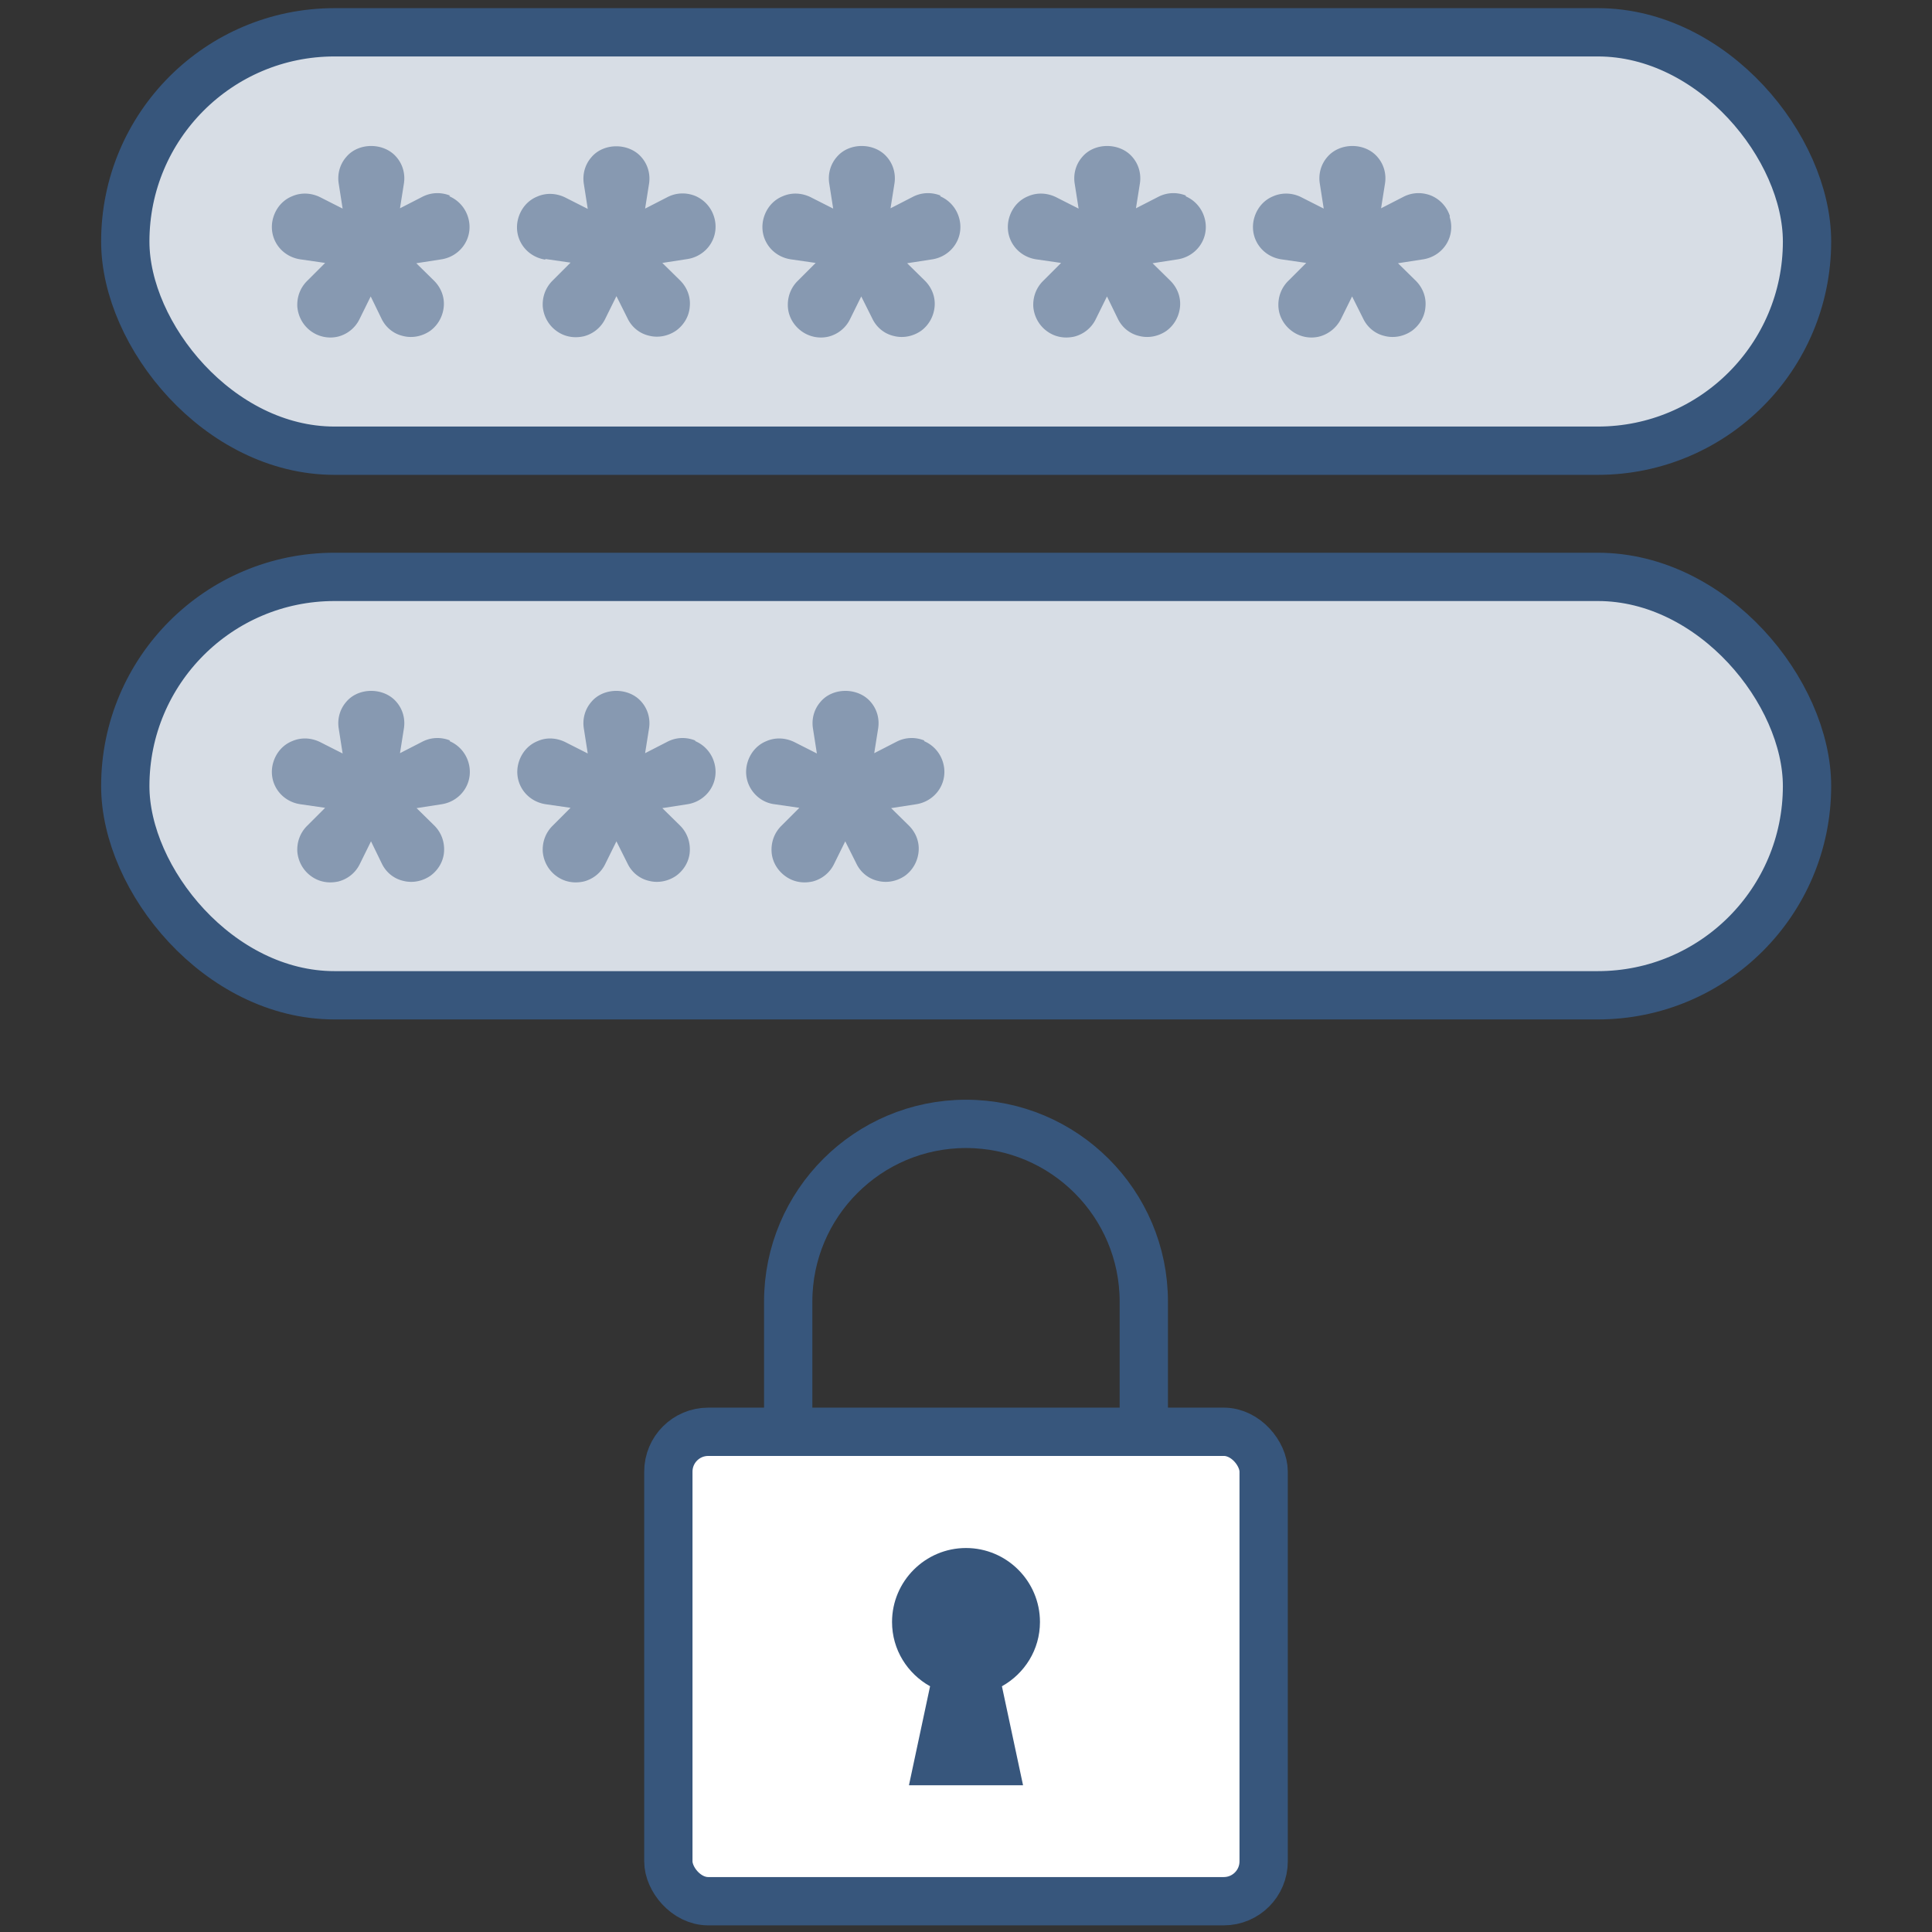
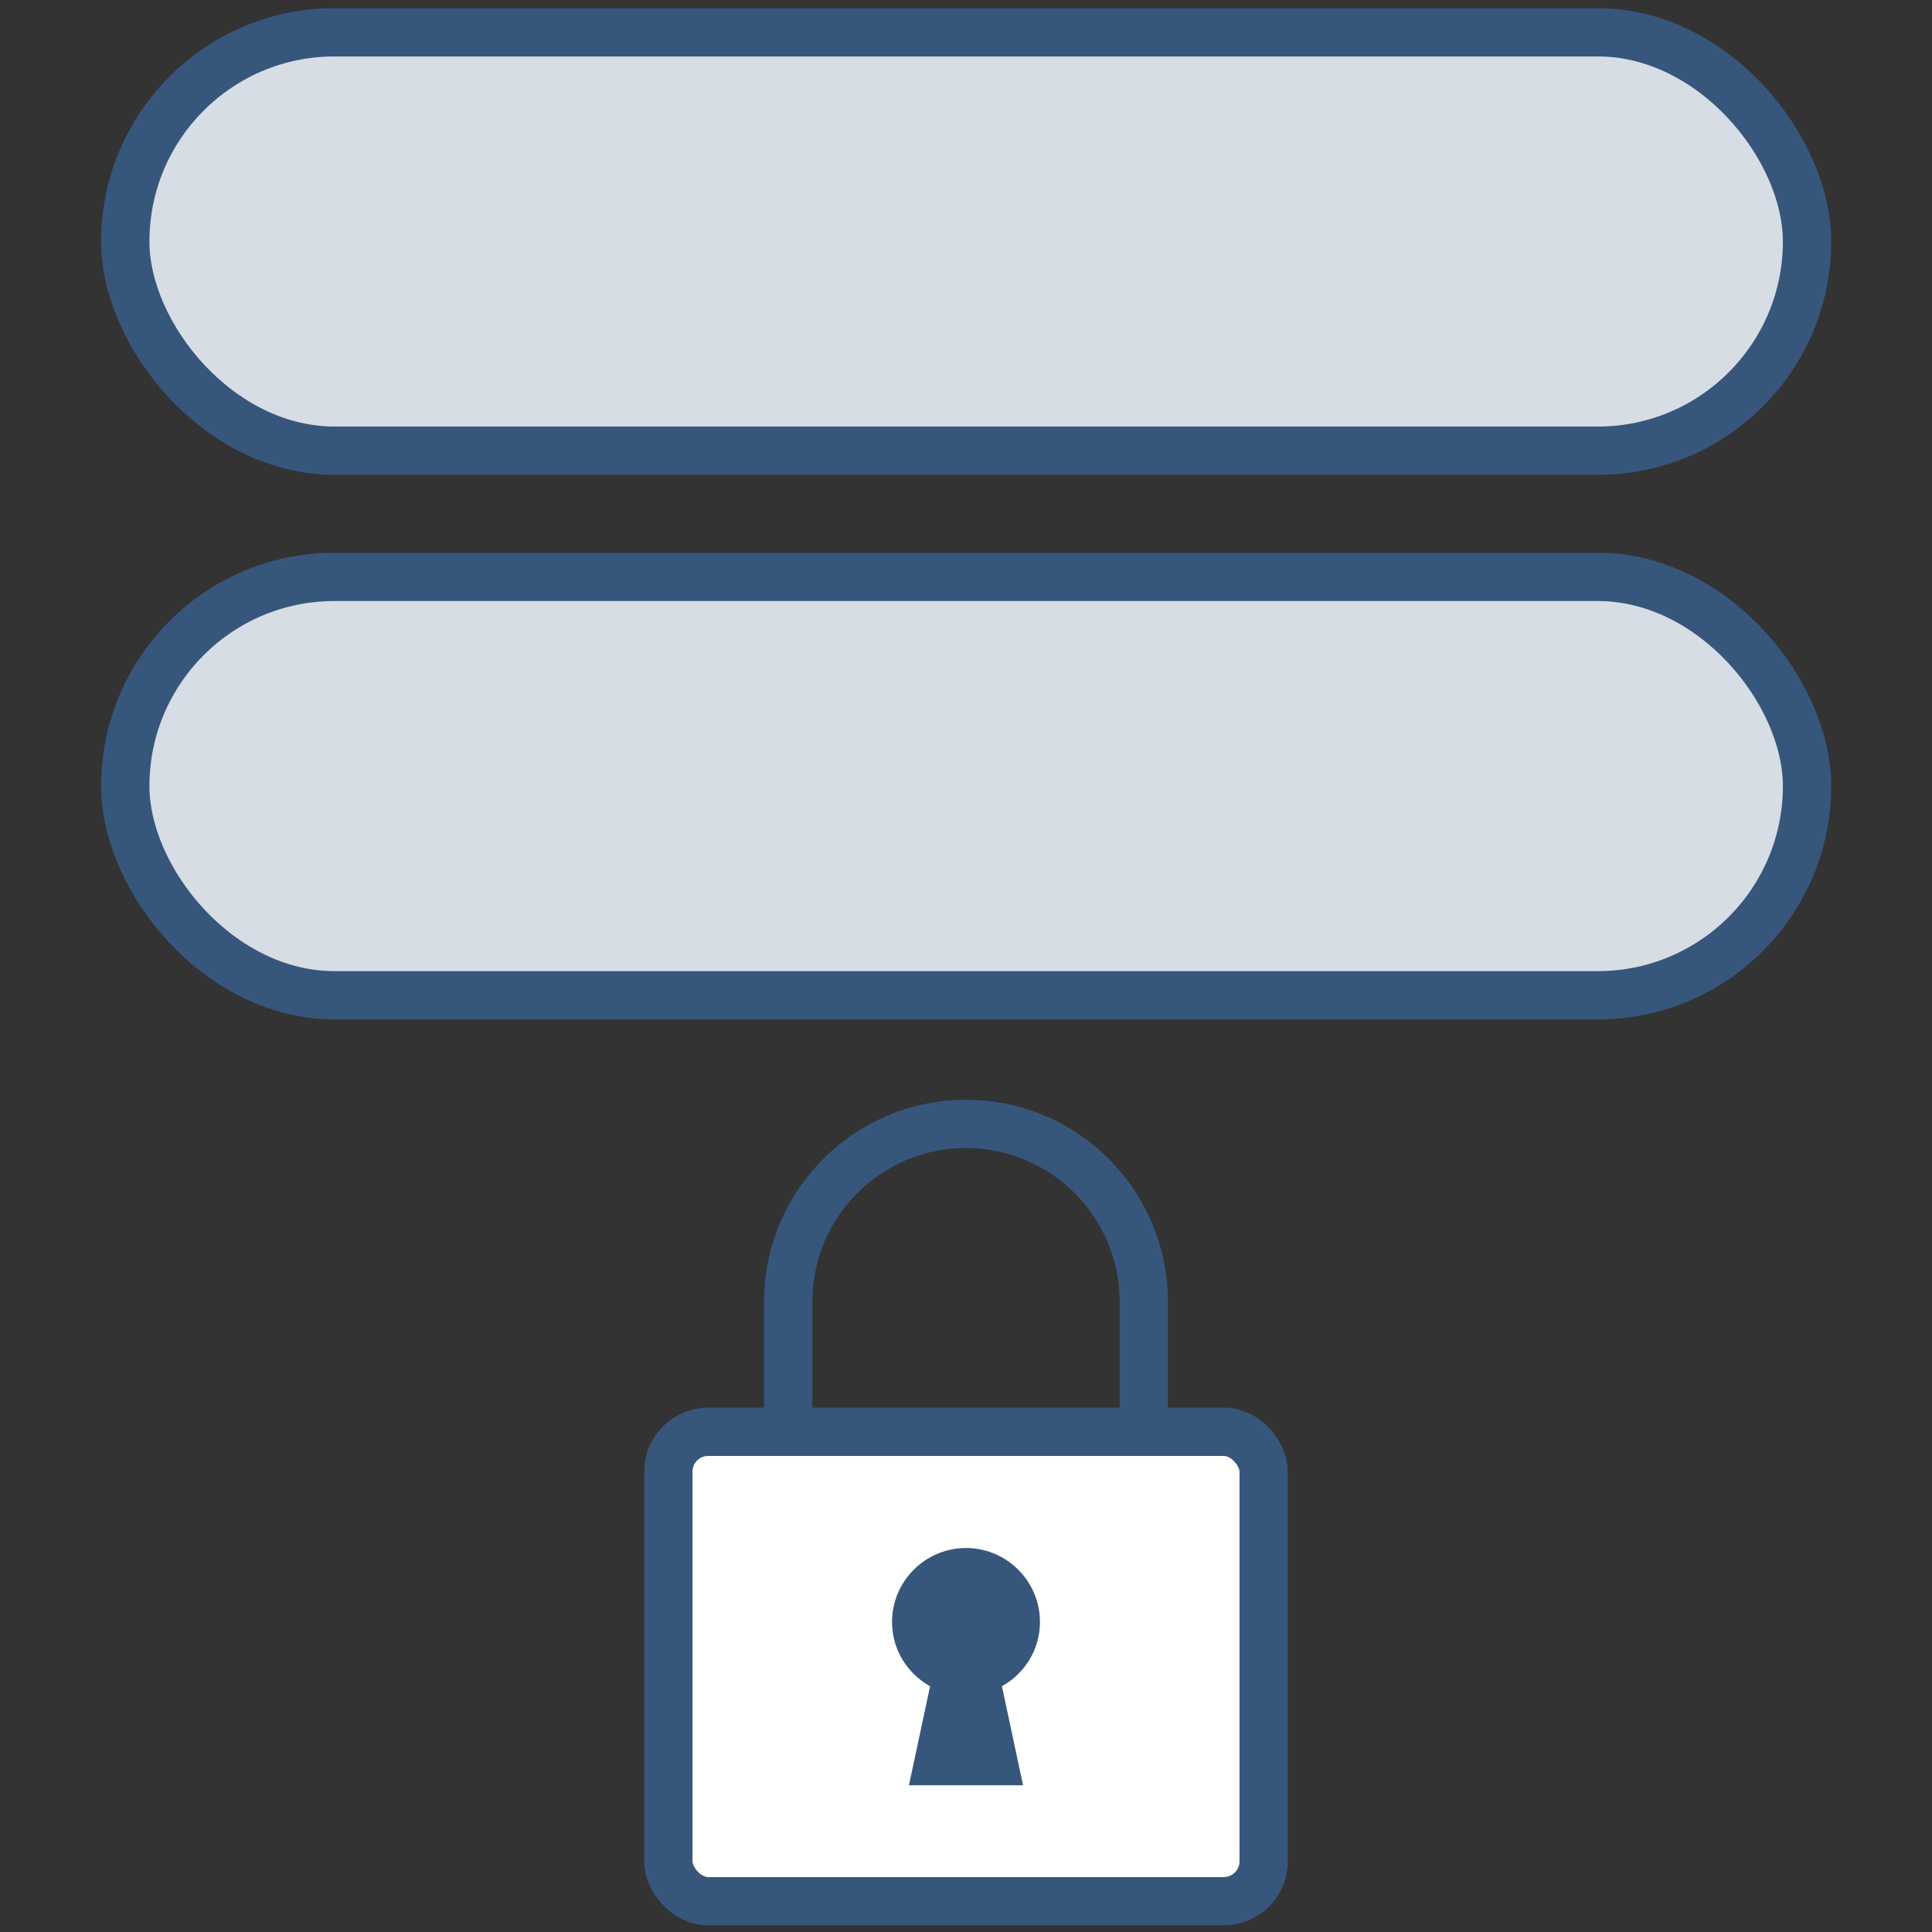
<svg xmlns="http://www.w3.org/2000/svg" id="_レイヤー_2" viewBox="0 0 64 64">
  <rect x="0" y="0" width="64" height="64" fill="#333333" stroke="none" />
  <defs>
    <style>.cls-5{stroke:#37567c;stroke-linecap:round;stroke-linejoin:round;stroke-width:1.6px;fill:#d7dde5}</style>
  </defs>
  <g id="_レイヤー_1-2">
    <path style="fill:none;stroke-width:0" d="M0 0h64v64H0z" />
    <rect class="cls-5" x="4.15" y="1.07" width="55.71" height="13.86" rx="6.93" ry="6.93" />
    <rect class="cls-5" x="4.15" y="19.11" width="55.71" height="13.86" rx="6.93" ry="6.93" />
-     <path d="M14.91 6.48c-.3-.12-.63-.11-.92.04l-.74.38.13-.82c.05-.32-.04-.64-.25-.88-.41-.48-1.25-.49-1.66 0-.21.24-.3.56-.25.88l.13.83-.75-.38c-.29-.14-.62-.16-.92-.03-.3.12-.52.37-.62.68-.1.31-.06.64.11.91.17.27.45.45.77.5l.83.12-.6.6c-.23.23-.34.54-.32.86.03.32.19.61.45.8a1.09 1.09 0 0 0 .9.18c.31-.08.57-.29.71-.58l.37-.75.36.74c.14.29.4.5.71.57.31.08.64.01.9-.17.26-.19.42-.48.45-.8.03-.32-.09-.63-.32-.86l-.59-.58.84-.13c.31-.05.59-.23.76-.5s.21-.6.11-.91a1.1 1.1 0 0 0-.62-.68Zm3.16 2.1.83.12-.6.6c-.23.23-.34.54-.32.86.03.32.19.61.45.8.19.14.41.21.64.21.09 0 .18-.01.27-.03.31-.08.57-.29.71-.58l.37-.75.37.74c.14.29.4.5.71.57.31.08.64.01.9-.17.26-.19.43-.48.45-.8.03-.32-.09-.63-.32-.86l-.59-.58.84-.13c.31-.05.59-.23.76-.5.17-.27.21-.6.11-.91a1.1 1.1 0 0 0-.62-.68c-.3-.12-.63-.11-.92.04l-.74.38.13-.82c.05-.32-.04-.64-.25-.88-.41-.48-1.25-.49-1.66 0-.21.24-.3.56-.25.88l.13.83-.75-.38c-.29-.14-.62-.16-.92-.03-.3.12-.52.37-.62.68-.1.31-.06.64.11.91.17.27.45.45.77.5Zm13.09-2.1c-.3-.12-.63-.11-.92.04l-.74.38.13-.82c.05-.32-.04-.64-.25-.88-.41-.48-1.25-.49-1.66 0-.21.24-.3.56-.25.88l.13.83-.75-.38c-.29-.14-.62-.16-.92-.03-.3.12-.52.37-.62.68-.1.31-.06.64.11.91s.45.45.77.5l.83.12-.6.6c-.23.23-.34.54-.32.86s.19.61.45.8a1.09 1.09 0 0 0 .9.18c.31-.08.57-.29.71-.58l.37-.75.37.74c.14.29.4.5.71.57.31.08.64.01.9-.17.26-.19.42-.48.45-.8.03-.32-.09-.63-.32-.86l-.59-.58.84-.13c.31-.05.59-.23.76-.5s.21-.6.11-.91a1.1 1.1 0 0 0-.62-.68Zm8.13 0c-.3-.12-.63-.11-.92.04l-.74.38.13-.82c.05-.32-.04-.64-.25-.88-.41-.48-1.25-.49-1.66 0-.21.24-.3.56-.25.88l.13.83-.75-.38c-.29-.14-.62-.16-.92-.03-.3.12-.52.37-.62.68-.1.31-.06.64.11.91.17.27.45.45.77.5l.83.12-.6.6c-.23.23-.34.54-.32.86.03.32.19.61.45.8.19.14.41.21.64.21.09 0 .18-.01.27-.03.31-.08.57-.29.71-.58l.37-.75.36.74c.14.29.4.5.71.57.31.08.64.01.9-.17.26-.19.42-.48.45-.8.03-.32-.09-.63-.32-.86l-.59-.58.84-.13c.31-.05.59-.23.76-.5.17-.27.21-.6.11-.91a1.1 1.1 0 0 0-.62-.68Zm8.74.68a1.1 1.1 0 0 0-.62-.68c-.3-.12-.63-.11-.92.04l-.74.38.13-.82c.05-.32-.04-.64-.25-.88-.41-.48-1.24-.49-1.66 0-.21.24-.3.56-.25.88l.13.83-.75-.38c-.28-.14-.62-.16-.92-.03-.3.12-.52.37-.62.68-.1.31-.06.64.11.91s.45.45.77.5l.83.12-.6.6c-.23.23-.34.54-.32.86s.19.61.45.8a1.09 1.09 0 0 0 .9.18c.31-.08.57-.29.72-.58l.37-.75.37.74c.14.29.4.5.71.57.31.08.64.01.9-.17.26-.19.43-.48.45-.8.03-.32-.09-.63-.32-.86l-.59-.58.84-.13c.31-.05.59-.23.76-.5s.21-.6.11-.91ZM14.91 24.53c-.3-.12-.63-.11-.92.04l-.74.38.13-.82c.05-.32-.04-.64-.25-.88-.41-.48-1.25-.49-1.66 0-.21.24-.3.56-.25.88l.13.83-.75-.38c-.29-.14-.62-.16-.92-.03-.3.12-.52.37-.62.68-.1.31-.06.64.11.91.17.27.45.45.77.5l.83.12-.6.6c-.23.23-.34.54-.32.86.03.32.19.61.45.8.19.14.41.21.64.21.09 0 .18-.01.27-.03.31-.08.57-.29.71-.58l.37-.75.36.74c.14.29.4.5.71.57.31.08.64.01.9-.17.26-.19.43-.48.45-.8.02-.32-.09-.63-.32-.86l-.59-.58.84-.13c.31-.05.59-.23.76-.5.17-.27.21-.6.11-.91a1.1 1.1 0 0 0-.62-.68Zm8.12 0c-.3-.12-.63-.11-.92.04l-.74.38.13-.82c.05-.32-.04-.64-.25-.88-.41-.48-1.25-.49-1.66 0-.21.24-.3.56-.25.88l.13.83-.75-.38c-.29-.14-.62-.16-.91-.03-.3.12-.52.37-.62.68-.1.31-.06.64.11.91s.45.45.77.5l.83.12-.6.6c-.23.23-.34.54-.32.86.03.32.19.61.45.8.19.14.41.21.64.21.09 0 .18-.01.27-.03.31-.08.57-.29.71-.58l.37-.75.37.74c.14.29.4.5.71.57.31.08.64.01.9-.17.26-.19.43-.48.45-.8s-.09-.63-.32-.86l-.59-.58.84-.13c.31-.05.59-.23.76-.5.17-.27.21-.6.11-.91a1.1 1.1 0 0 0-.62-.68Zm7.59 0c-.3-.12-.63-.11-.92.04l-.74.38.13-.82c.05-.32-.04-.64-.25-.88-.41-.48-1.25-.49-1.66 0-.21.24-.3.56-.25.88l.13.83-.75-.38c-.29-.14-.62-.16-.92-.03-.3.12-.52.37-.62.68-.1.31-.06.64.11.91.17.27.45.46.77.5l.83.12-.6.6c-.23.23-.34.54-.32.86s.19.61.45.8c.19.14.41.21.64.21.09 0 .18-.01.27-.03.31-.08.57-.29.71-.58l.37-.75.37.74c.14.29.4.5.71.57.31.08.64.01.9-.17.26-.19.42-.48.45-.8s-.09-.63-.32-.86l-.59-.58.84-.13c.31-.05.59-.23.76-.5.17-.27.21-.6.11-.91a1.1 1.1 0 0 0-.62-.68Z" style="stroke-width:0;fill:#8799b1" />
    <rect x="22.14" y="47.43" width="19.72" height="15.55" rx="1.32" ry="1.32" style="fill:#fff;stroke:#37567c;stroke-linecap:round;stroke-linejoin:round;stroke-width:1.6px" />
    <path d="M37.89 47.43v-4.31c0-3.25-2.64-5.89-5.89-5.89h0c-3.25 0-5.89 2.64-5.89 5.89v4.31" style="stroke:#37567c;stroke-linecap:round;stroke-linejoin:round;stroke-width:1.6px;fill:none" />
    <path d="M34.45 53.73c0-1.35-1.1-2.45-2.45-2.45s-2.45 1.1-2.45 2.45c0 .92.51 1.71 1.26 2.13l-.7 3.28h3.78l-.7-3.28c.75-.42 1.26-1.21 1.26-2.13Z" style="stroke-width:0;fill:#37567c" />
  </g>
</svg>